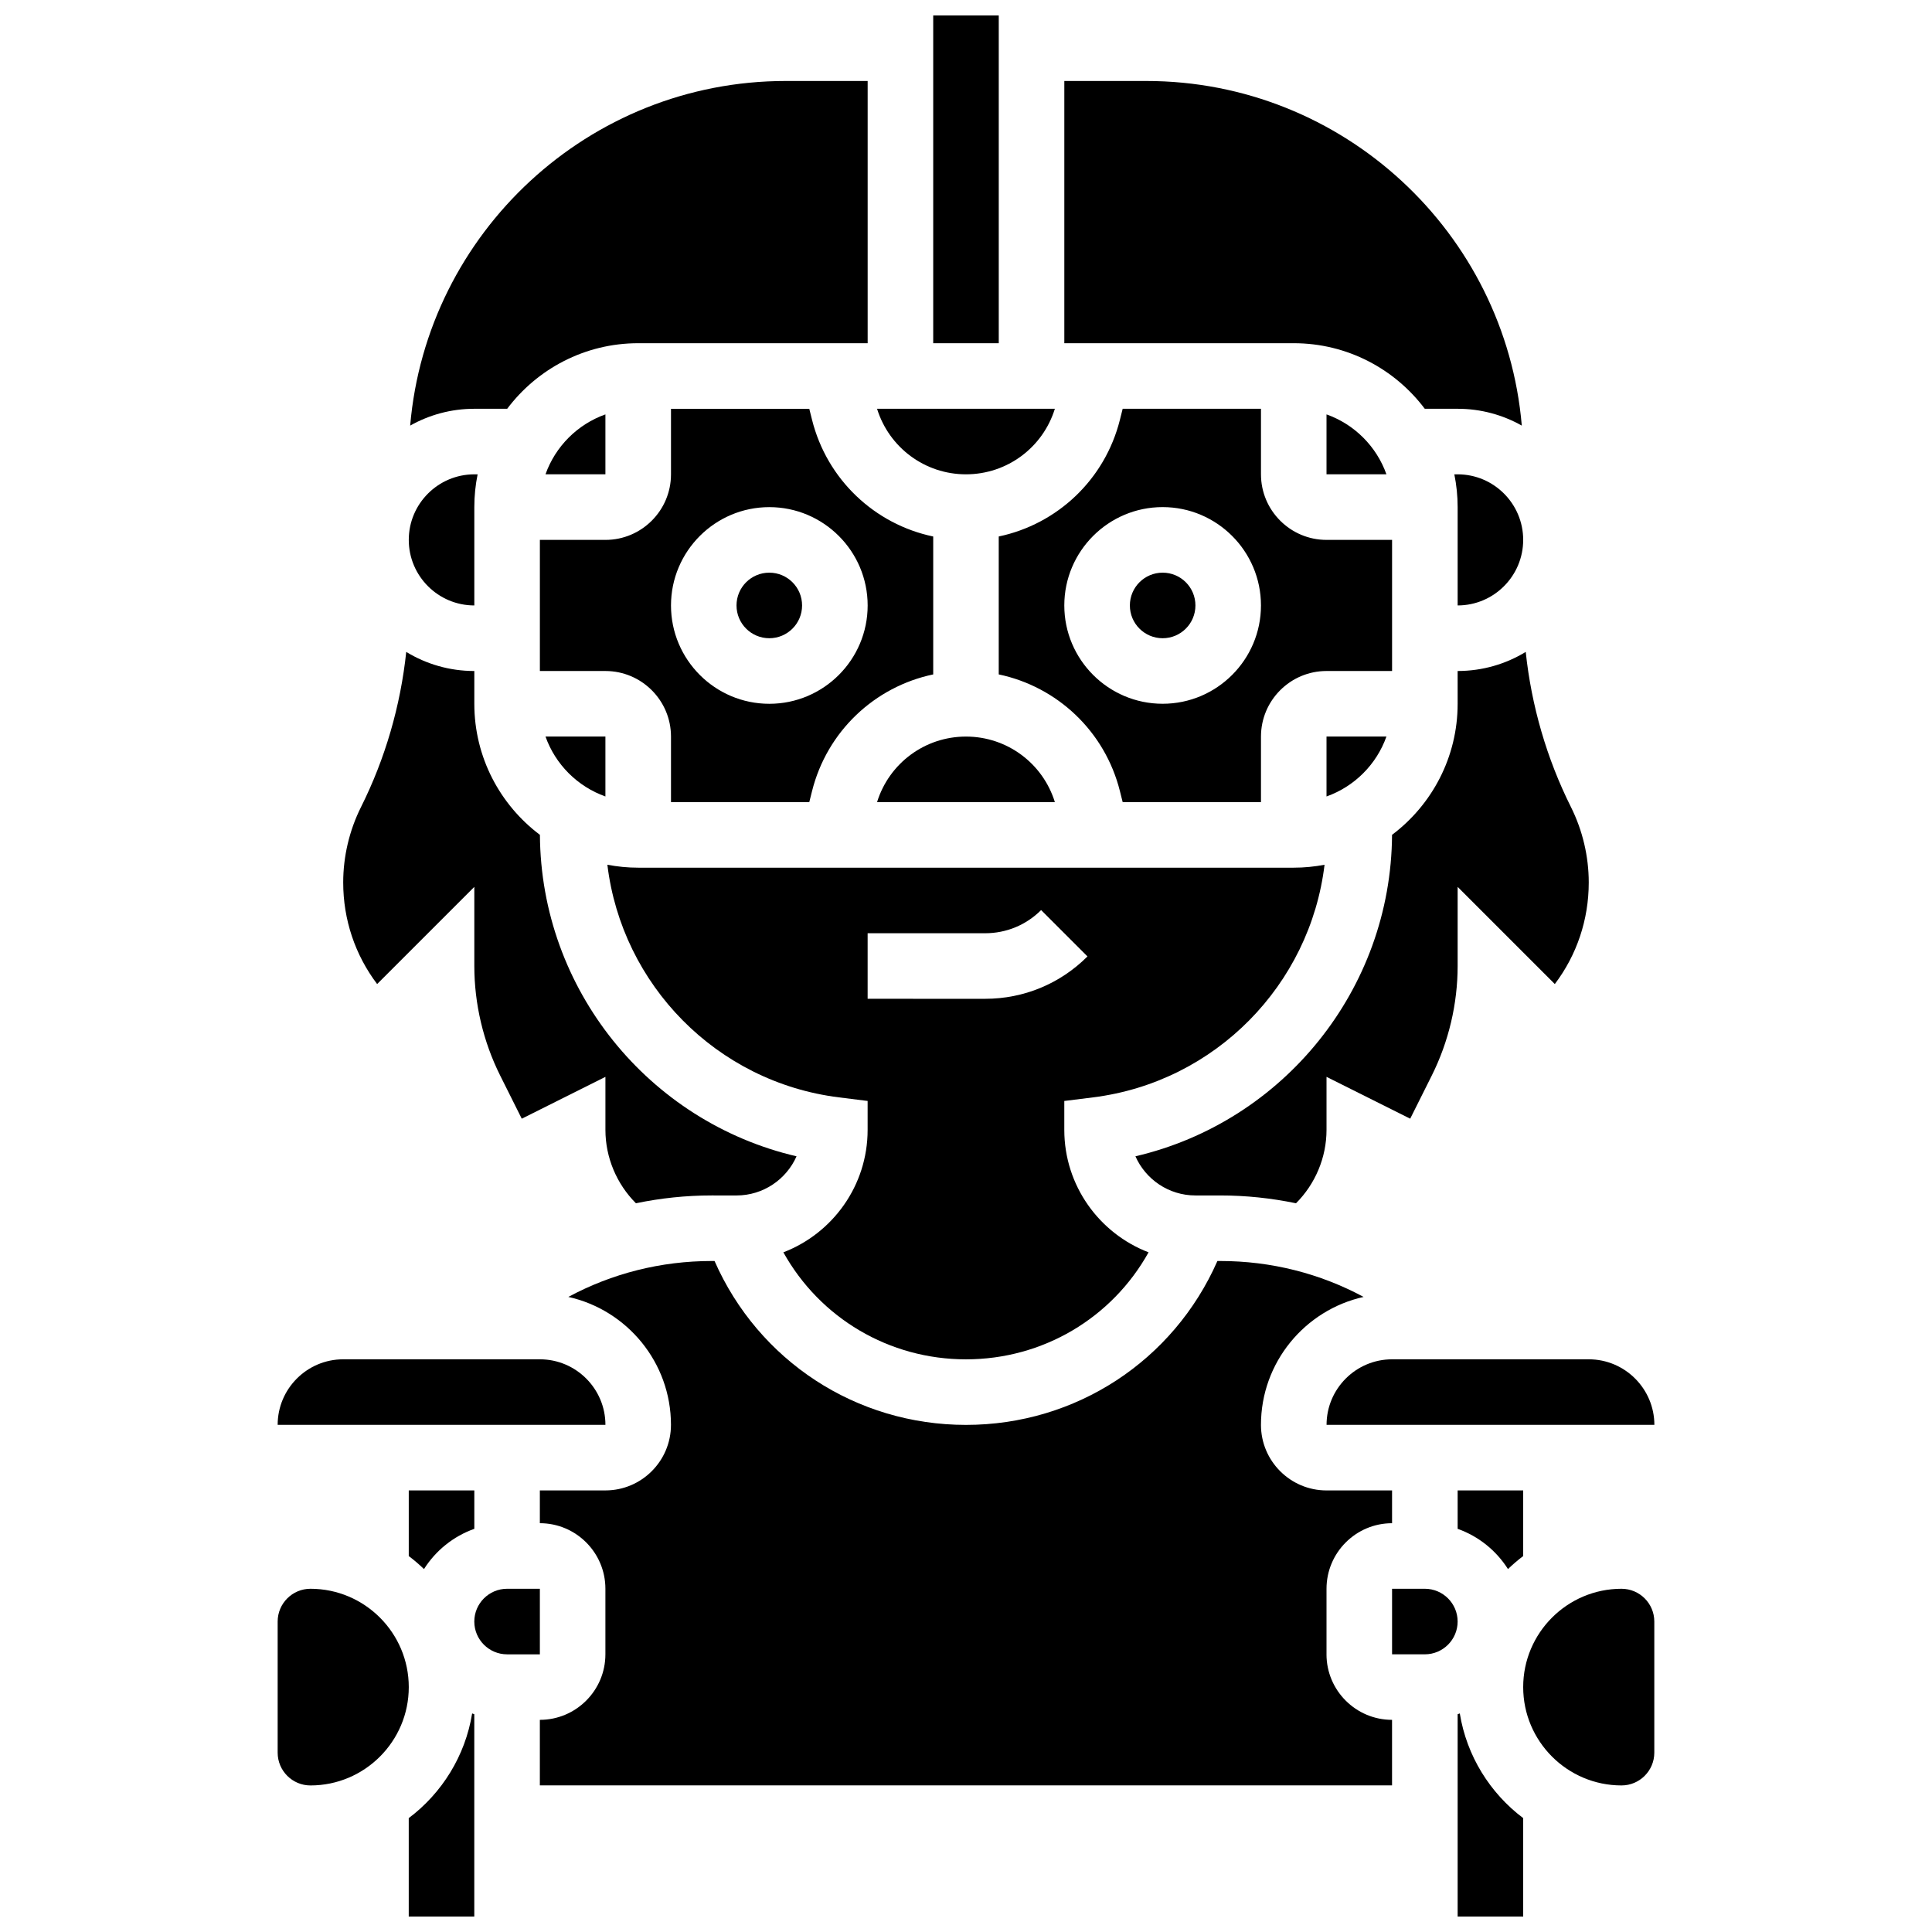
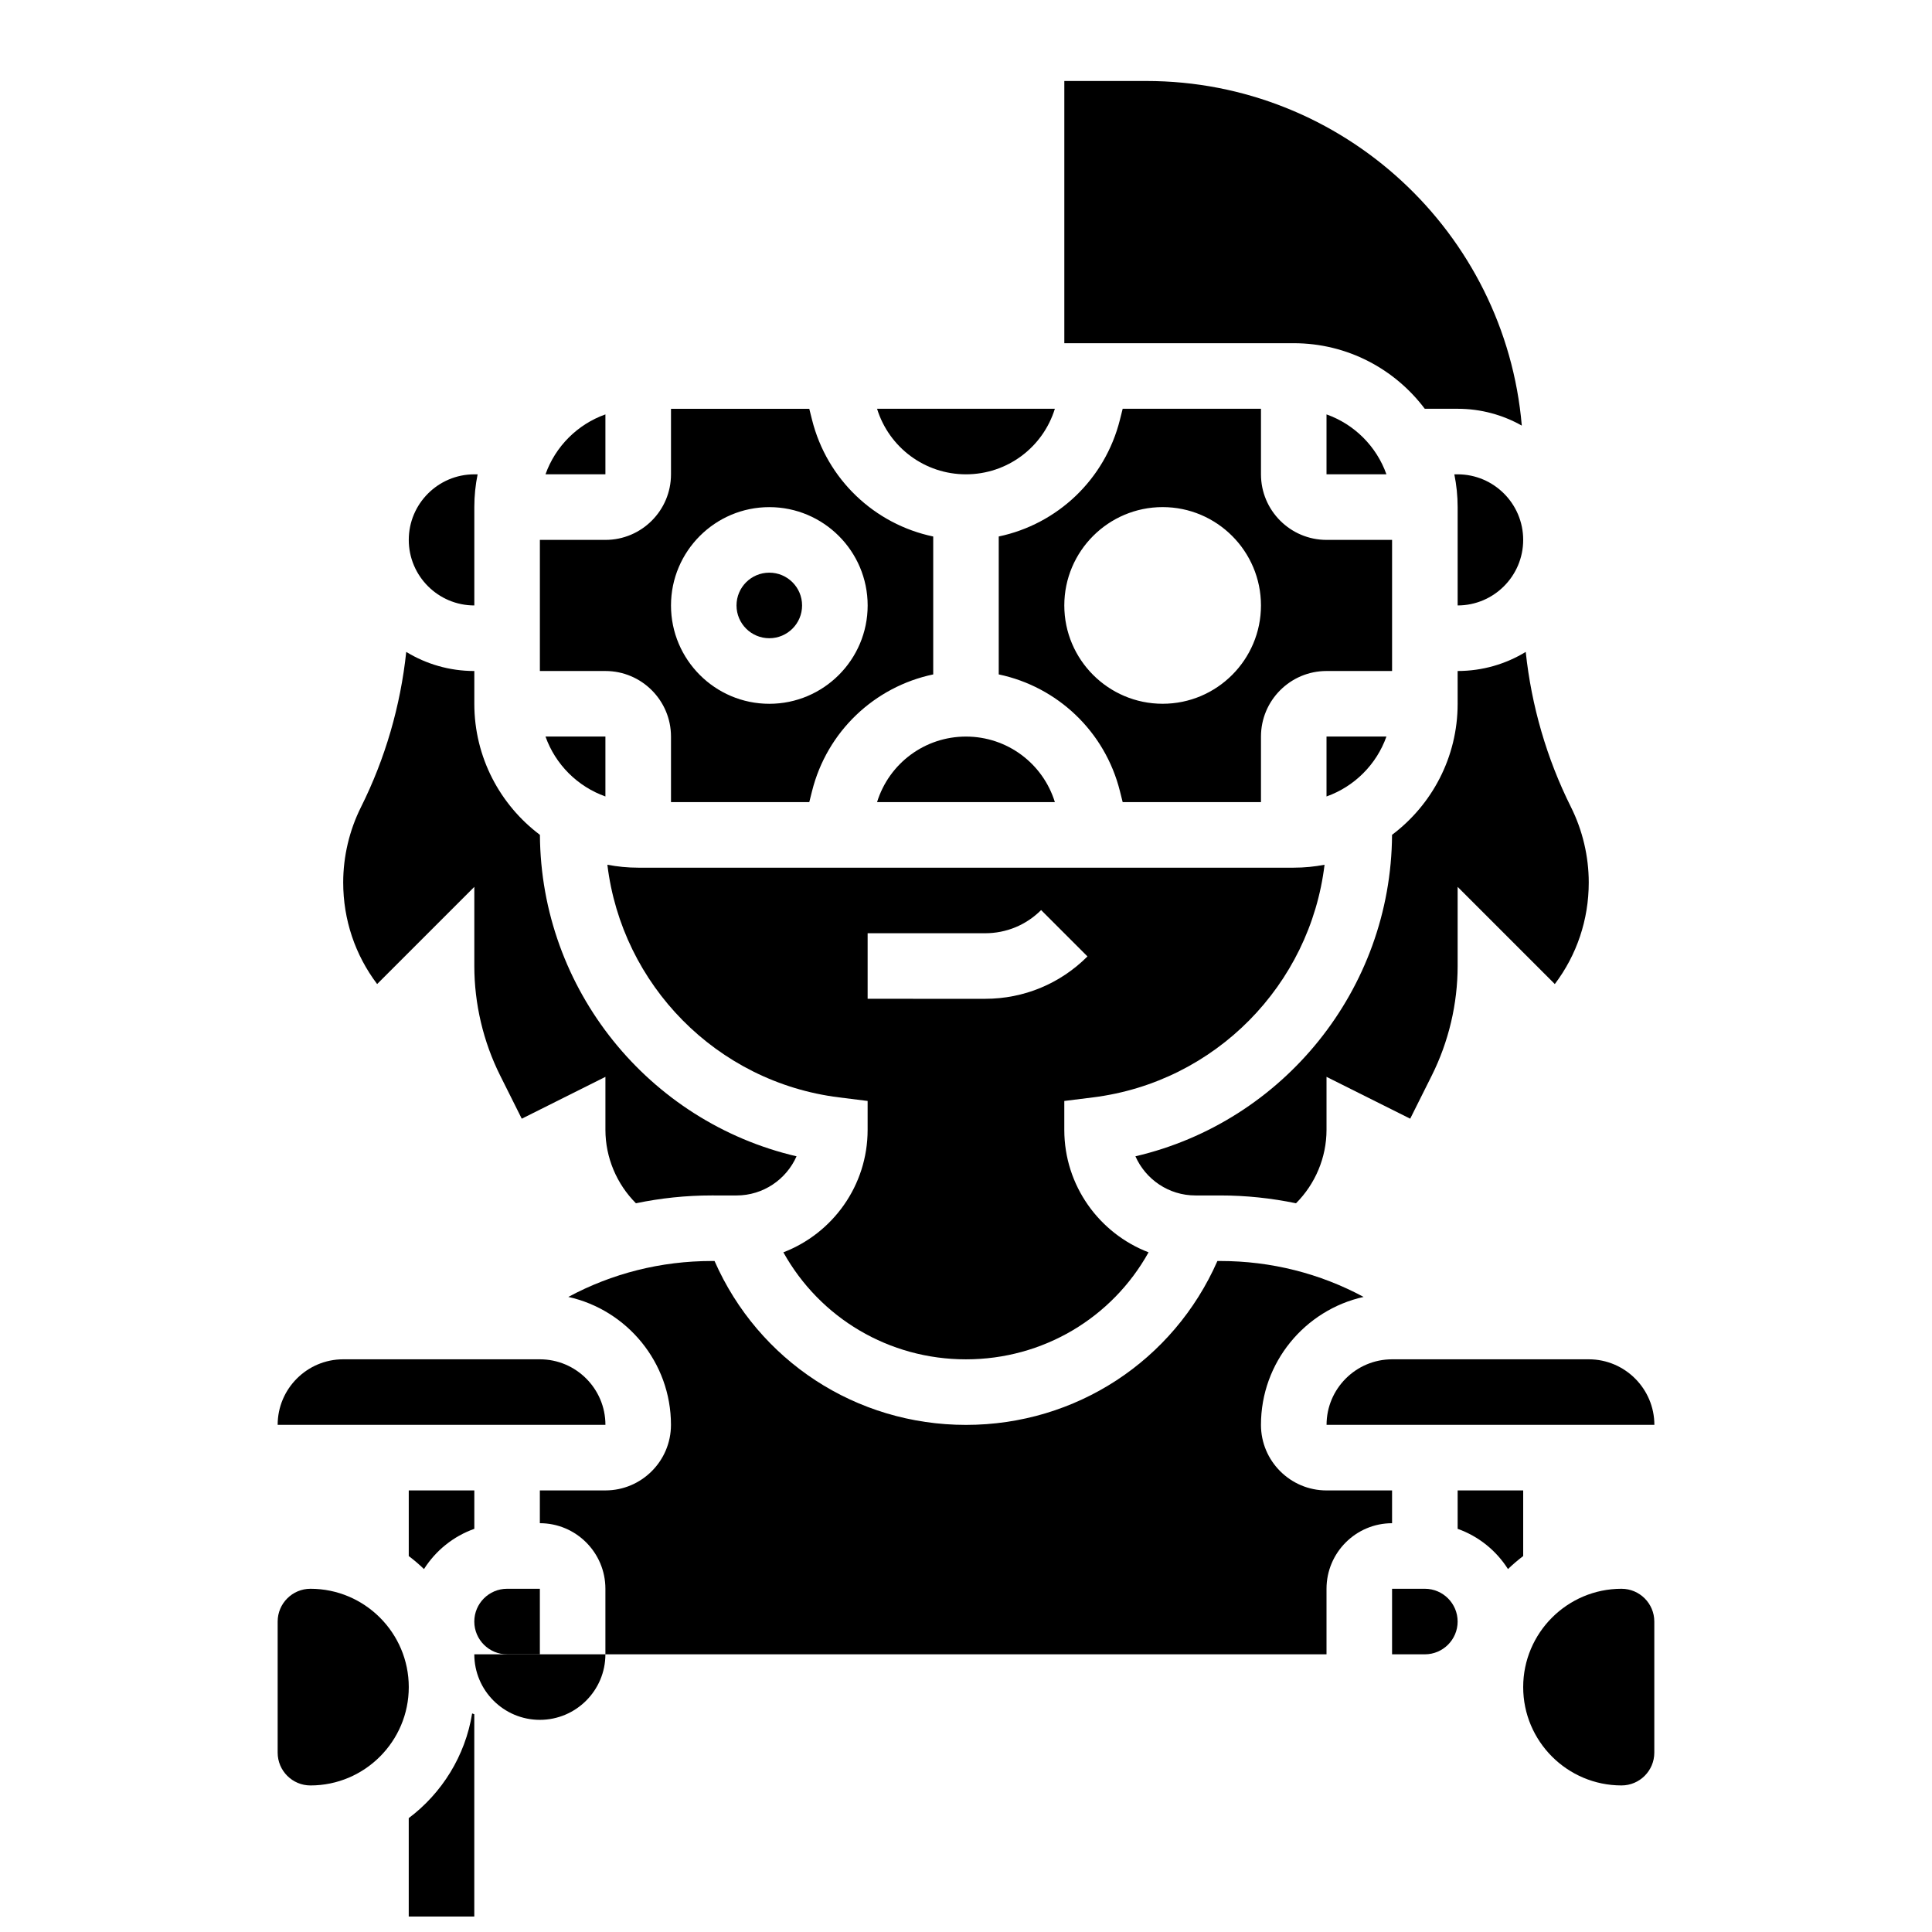
<svg xmlns="http://www.w3.org/2000/svg" width="800px" height="800px" version="1.1" viewBox="144 144 512 512">
  <defs>
    <clipPath id="c">
      <path d="m391 148.09h18v86.906h-18z" />
    </clipPath>
    <clipPath id="b">
      <path d="m530 598h18v53.902h-18z" />
    </clipPath>
    <clipPath id="a">
      <path d="m252 598h18v53.902h-18z" />
    </clipPath>
  </defs>
  <path d="m495.54 355.07c7.391-2.621 13.258-8.488 15.879-15.879h-15.879z" />
  <path d="m441.52 252.33-0.723 2.887c-3.969 15.879-16.605 27.703-32.121 30.957v36.551c15.516 3.258 28.148 15.078 32.121 30.957l0.723 2.887 36.652-0.004v-17.371c0-9.578 7.793-17.371 17.371-17.371h17.371v-34.746h-17.371c-9.578 0-17.371-7.793-17.371-17.371v-17.375zm10.59 78.176c-14.371 0-26.059-11.691-26.059-26.059 0-14.367 11.691-26.059 26.059-26.059 14.371 0 26.059 11.691 26.059 26.059 0.004 14.367-11.688 26.059-26.059 26.059z" />
  <path d="m376.43 356.57h47.121c-3.188-10.293-12.676-17.371-23.559-17.371-10.887 0-20.375 7.082-23.562 17.371z" />
  <path d="m495.54 253.82v15.879h15.879c-2.621-7.391-8.488-13.258-15.879-15.879z" />
  <path d="m530.29 269.7h-0.875c0.57 2.809 0.875 5.711 0.875 8.688v26.059c9.578 0 17.371-7.793 17.371-17.371 0-9.582-7.793-17.375-17.371-17.375z" />
  <g clip-path="url(#c)">
-     <path d="m391.31 148.09h17.371v86.863h-17.371z" />
-   </g>
+     </g>
  <path d="m521.58 252.33h8.711c6.176 0 11.973 1.625 17 4.461-4.359-51.086-47.328-91.328-99.52-91.328h-21.715v69.492h60.805c14.176 0 26.789 6.832 34.719 17.375z" />
  <path d="m304.44 253.82c-7.391 2.621-13.258 8.488-15.879 15.879h15.879z" />
  <path d="m356.56 304.45c0 4.797-3.891 8.688-8.688 8.688s-8.688-3.891-8.688-8.688 3.891-8.688 8.688-8.688 8.688 3.891 8.688 8.688" />
  <path d="m351.6 475.88c9.715 17.43 28.012 28.359 48.391 28.359 20.379 0 38.68-10.93 48.391-28.359-13.043-5.008-22.332-17.66-22.332-32.445v-7.668l7.609-0.949c32.445-4.055 57.535-29.875 61.359-61.652-2.644 0.504-5.371 0.777-8.164 0.777h-173.73c-2.789 0-5.516-0.273-8.164-0.781 3.824 31.777 28.914 57.598 61.359 61.652l7.609 0.949v7.672c0 14.785-9.289 27.438-22.332 32.445zm22.332-84.562h31.148c5.602 0 10.867-2.18 14.828-6.141l12.285 12.285c-7.242 7.242-16.871 11.23-27.113 11.23l-31.148-0.004z" />
  <path d="m530.29 330.51c0 14.184-6.836 26.801-17.383 34.73-0.242 40.961-28.816 76.059-68.008 85.191 2.695 6.102 8.809 10.375 15.898 10.375h6.578c6.828 0 13.547 0.715 20.082 2.074 5.113-5.117 8.086-12.141 8.086-19.449v-14.055l22.176 11.086 5.719-11.438c4.481-8.965 6.852-19 6.852-29.023v-20.969l25.754 25.754c5.836-7.715 8.992-17.074 8.992-26.914 0-6.91-1.633-13.828-4.723-20.012-6.41-12.82-10.469-26.832-11.977-41.098-5.266 3.207-11.445 5.059-18.047 5.059z" />
  <path d="m304.44 355.07v-15.879h-15.879c2.625 7.391 8.488 13.254 15.879 15.879z" />
  <path d="m321.82 339.2v17.371h36.648l0.723-2.887c3.969-15.879 16.605-27.703 32.121-30.957v-36.547c-15.516-3.258-28.148-15.078-32.121-30.957l-0.723-2.887h-36.648v17.371c0 9.578-7.793 17.371-17.371 17.371h-17.375v34.746h17.371c9.582 0 17.375 7.793 17.375 17.375zm26.059-60.805c14.371 0 26.059 11.691 26.059 26.059 0 14.367-11.691 26.059-26.059 26.059-14.371 0-26.059-11.691-26.059-26.059 0-14.367 11.688-26.059 26.059-26.059z" />
  <path d="m399.99 269.7c10.883 0 20.371-7.082 23.559-17.371h-47.121c3.191 10.289 12.68 17.371 23.562 17.371z" />
-   <path d="m460.8 304.45c0 4.797-3.887 8.688-8.688 8.688-4.797 0-8.684-3.891-8.684-8.688s3.887-8.688 8.684-8.688c4.801 0 8.688 3.891 8.688 8.688" />
  <path d="m521.6 565.04h-8.688v17.371h8.688c4.789 0 8.688-3.898 8.688-8.688 0-4.785-3.898-8.684-8.688-8.684z" />
-   <path d="m278.41 252.33c7.934-10.543 20.543-17.375 34.723-17.375h60.805v-69.492h-21.715c-52.195 0-95.16 40.242-99.523 91.324 5.031-2.832 10.828-4.457 17.004-4.457z" />
  <path d="m287.07 565.04h-8.688c-4.789 0-8.688 3.898-8.688 8.688 0 4.789 3.898 8.688 8.688 8.688h8.688z" />
-   <path d="m495.54 582.41v-17.371c0-9.578 7.793-17.371 17.371-17.371v-8.688h-17.371c-9.578 0-17.371-7.793-17.371-17.371 0-16.566 11.656-30.453 27.199-33.91-11.543-6.219-24.512-9.52-37.992-9.52h-0.75c-11.652 26.469-37.531 43.434-66.633 43.434-29.102 0-54.98-16.965-66.633-43.434h-0.75c-13.48 0-26.449 3.305-37.992 9.52 15.535 3.453 27.195 17.34 27.195 33.906 0 9.578-7.793 17.371-17.371 17.371h-17.375v8.688c9.578 0 17.371 7.793 17.371 17.371v17.371c0 9.578-7.793 17.371-17.371 17.371v17.371h225.84v-17.371c-9.578 0.004-17.371-7.789-17.371-17.367z" />
+   <path d="m495.54 582.41v-17.371c0-9.578 7.793-17.371 17.371-17.371v-8.688h-17.371c-9.578 0-17.371-7.793-17.371-17.371 0-16.566 11.656-30.453 27.199-33.91-11.543-6.219-24.512-9.52-37.992-9.52h-0.75c-11.652 26.469-37.531 43.434-66.633 43.434-29.102 0-54.98-16.965-66.633-43.434h-0.75c-13.48 0-26.449 3.305-37.992 9.52 15.535 3.453 27.195 17.34 27.195 33.906 0 9.578-7.793 17.371-17.371 17.371h-17.375v8.688c9.578 0 17.371 7.793 17.371 17.371v17.371c0 9.578-7.793 17.371-17.371 17.371v17.371v-17.371c-9.578 0.004-17.371-7.789-17.371-17.367z" />
  <path d="m573.72 565.04c-14.367 0-26.059 11.691-26.059 26.059 0 14.367 11.691 26.059 26.059 26.059 4.789 0 8.688-3.898 8.688-8.688v-34.746c0-4.785-3.894-8.684-8.688-8.684z" />
  <path d="m543.63 559.82c1.273-1.227 2.617-2.383 4.031-3.449v-17.395h-17.371v10.18c5.551 1.969 10.238 5.766 13.34 10.664z" />
  <g clip-path="url(#b)">
-     <path d="m530.86 598.08c-0.188 0.07-0.379 0.141-0.57 0.211v53.609h17.371v-26.082c-8.773-6.602-14.969-16.449-16.801-27.738z" />
-   </g>
+     </g>
  <path d="m269.7 379.03v20.973c0 10.023 2.371 20.062 6.852 29.027l5.719 11.438 22.172-11.09v14.055c0 7.309 2.973 14.332 8.086 19.445 6.535-1.359 13.25-2.074 20.082-2.074l6.578 0.004c7.09 0 13.203-4.269 15.902-10.375-39.191-9.137-67.762-44.227-68.008-85.191-10.547-7.93-17.383-20.547-17.383-34.73v-8.688c-6.606 0-12.781-1.852-18.043-5.062-1.508 14.266-5.566 28.277-11.977 41.098-3.094 6.18-4.727 13.102-4.727 20.012 0 9.84 3.156 19.199 8.992 26.914z" />
  <g clip-path="url(#a)">
    <path d="m252.32 625.82v26.082h17.371v-53.613c-0.191-0.066-0.379-0.137-0.57-0.211-1.828 11.293-8.027 21.141-16.801 27.742z" />
  </g>
  <path d="m565.04 504.23h-52.117c-9.578 0-17.371 7.793-17.371 17.371h86.863 0.012c-0.016-9.578-7.809-17.371-17.387-17.371z" />
  <path d="m269.7 304.45v-26.059c0-2.973 0.301-5.879 0.875-8.688h-0.875c-9.578 0-17.371 7.793-17.371 17.371-0.004 9.582 7.789 17.375 17.371 17.375z" />
  <path d="m287.07 504.23h-52.117c-9.578 0-17.371 7.793-17.371 17.371h86.863c-0.004-9.578-7.797-17.371-17.375-17.371z" />
  <path d="m256.36 559.82c3.102-4.898 7.789-8.695 13.34-10.664v-10.18h-17.375v17.398c1.418 1.062 2.758 2.219 4.035 3.445z" />
  <path d="m226.27 565.04c-4.789 0-8.688 3.898-8.688 8.688v34.746c0 4.789 3.898 8.688 8.688 8.688 14.367 0 26.059-11.691 26.059-26.059 0-14.371-11.691-26.062-26.059-26.062z" />
</svg>